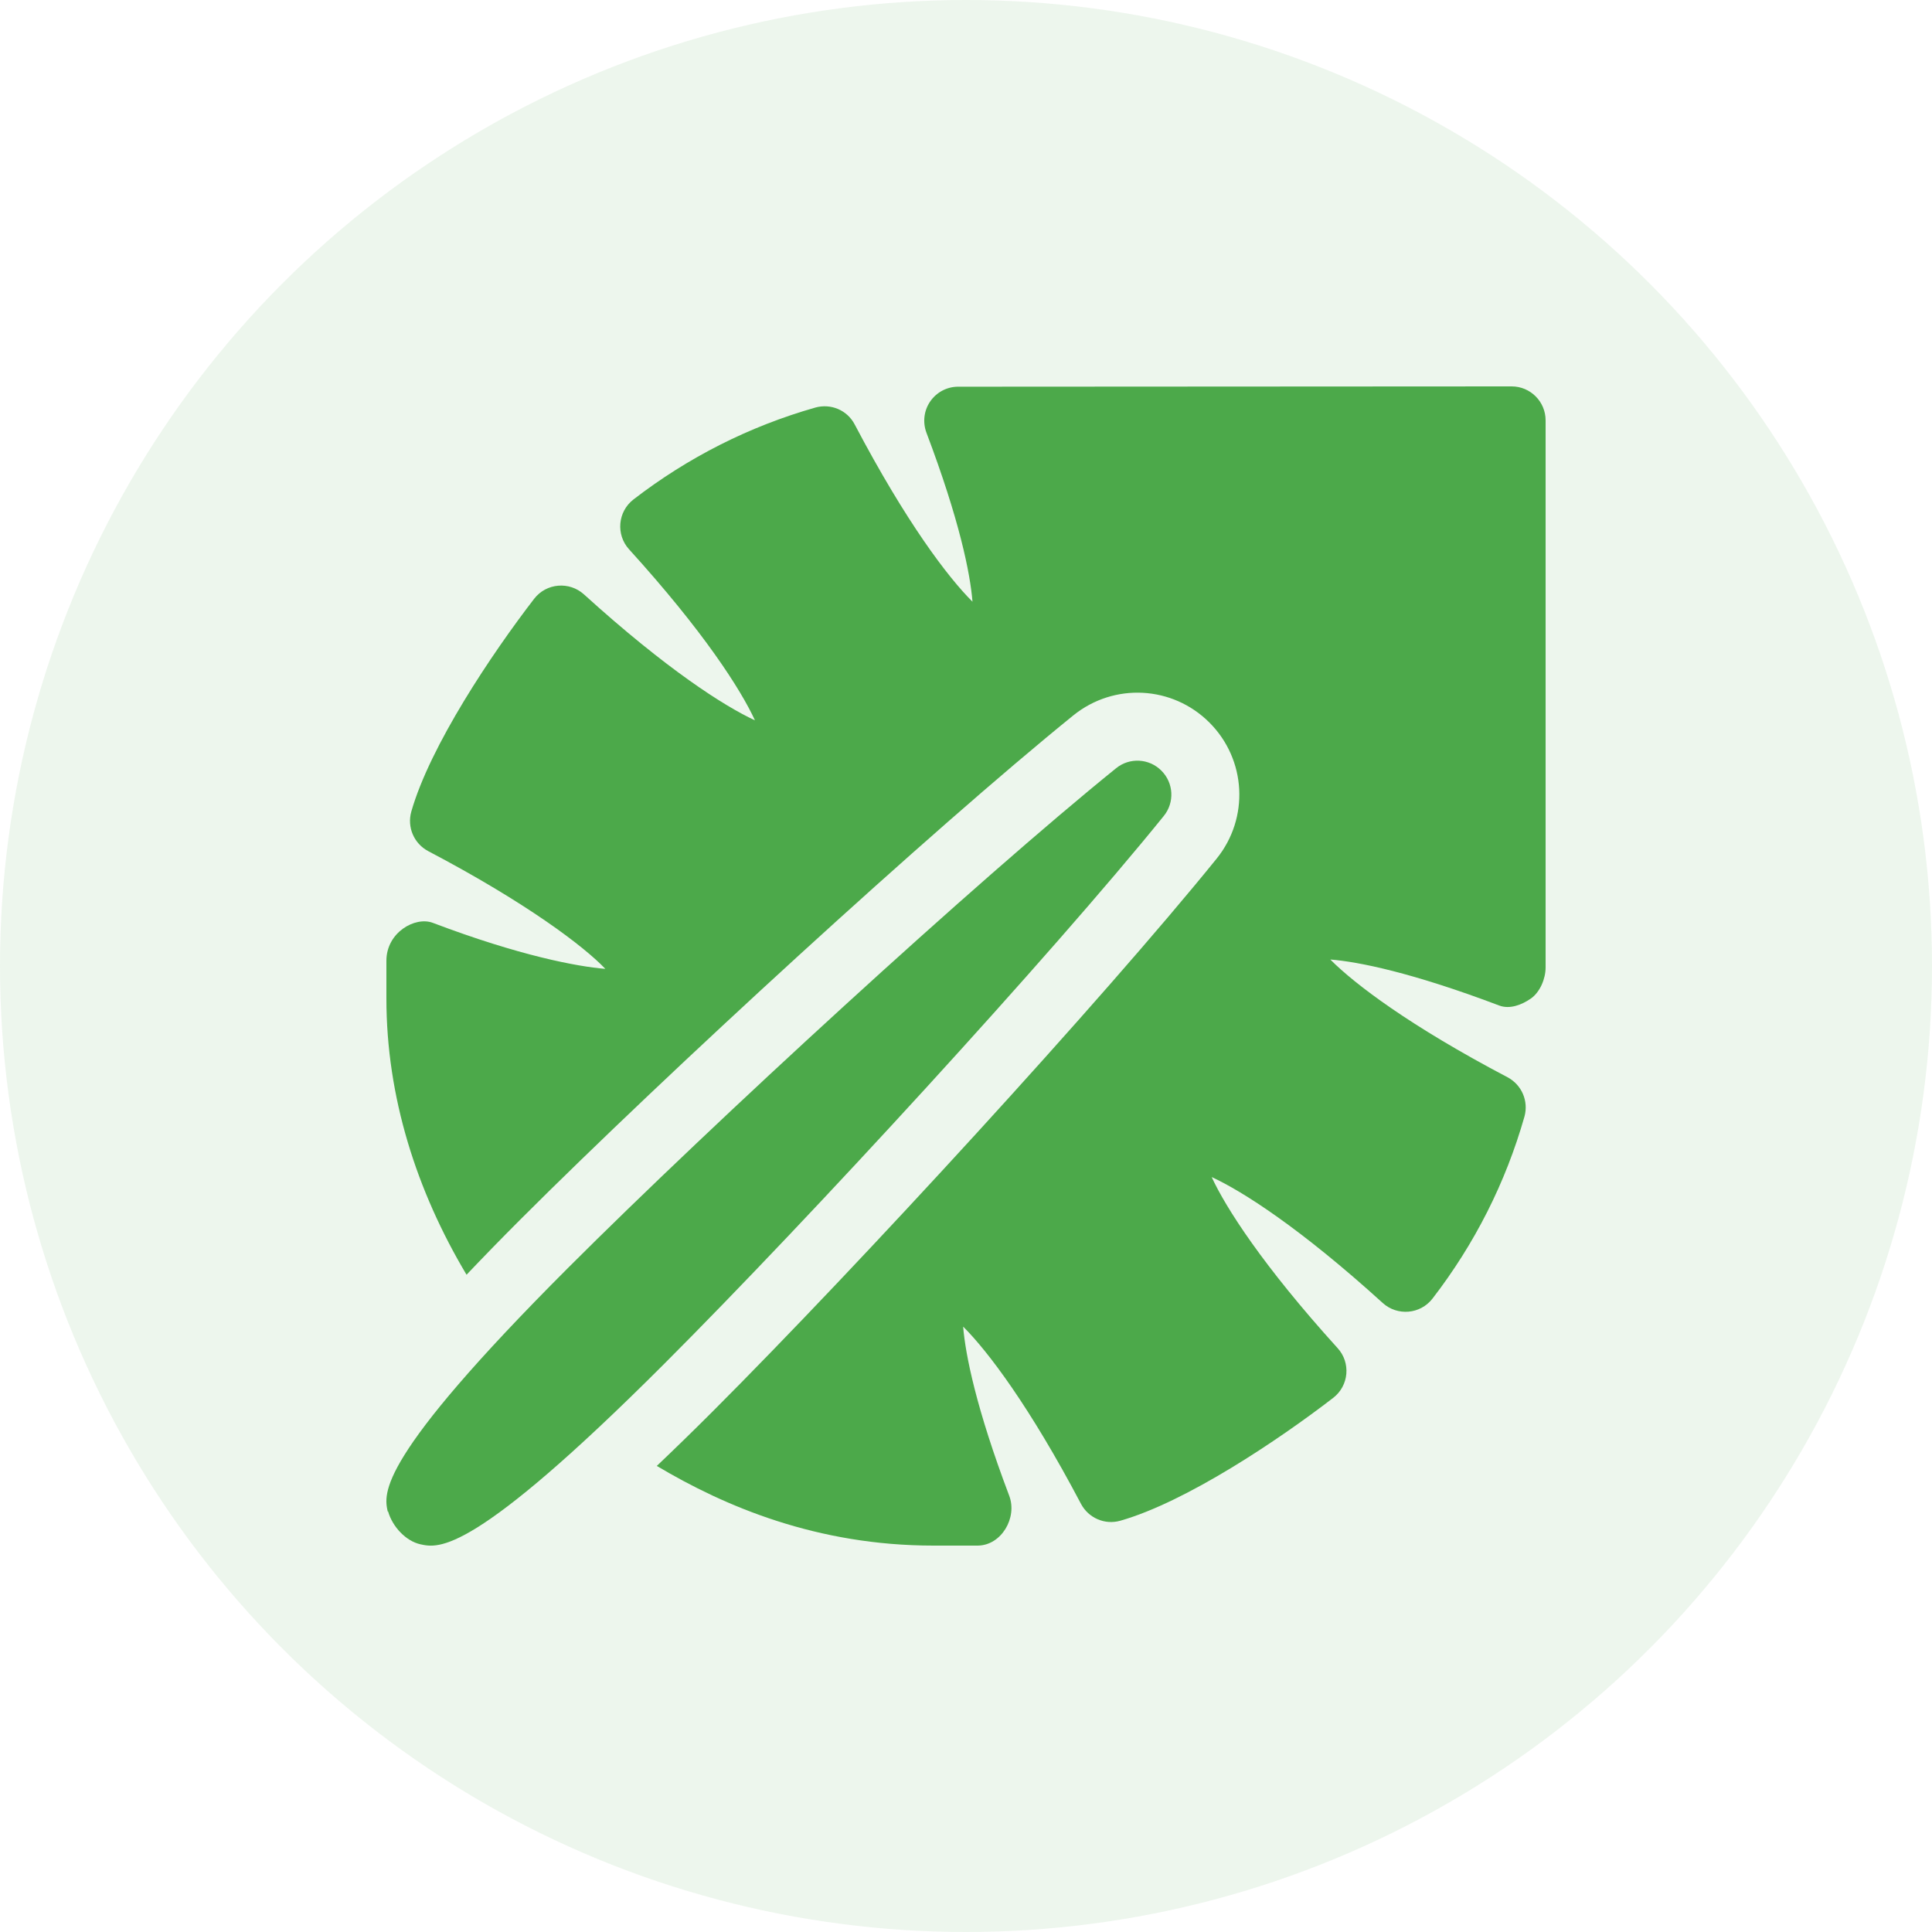
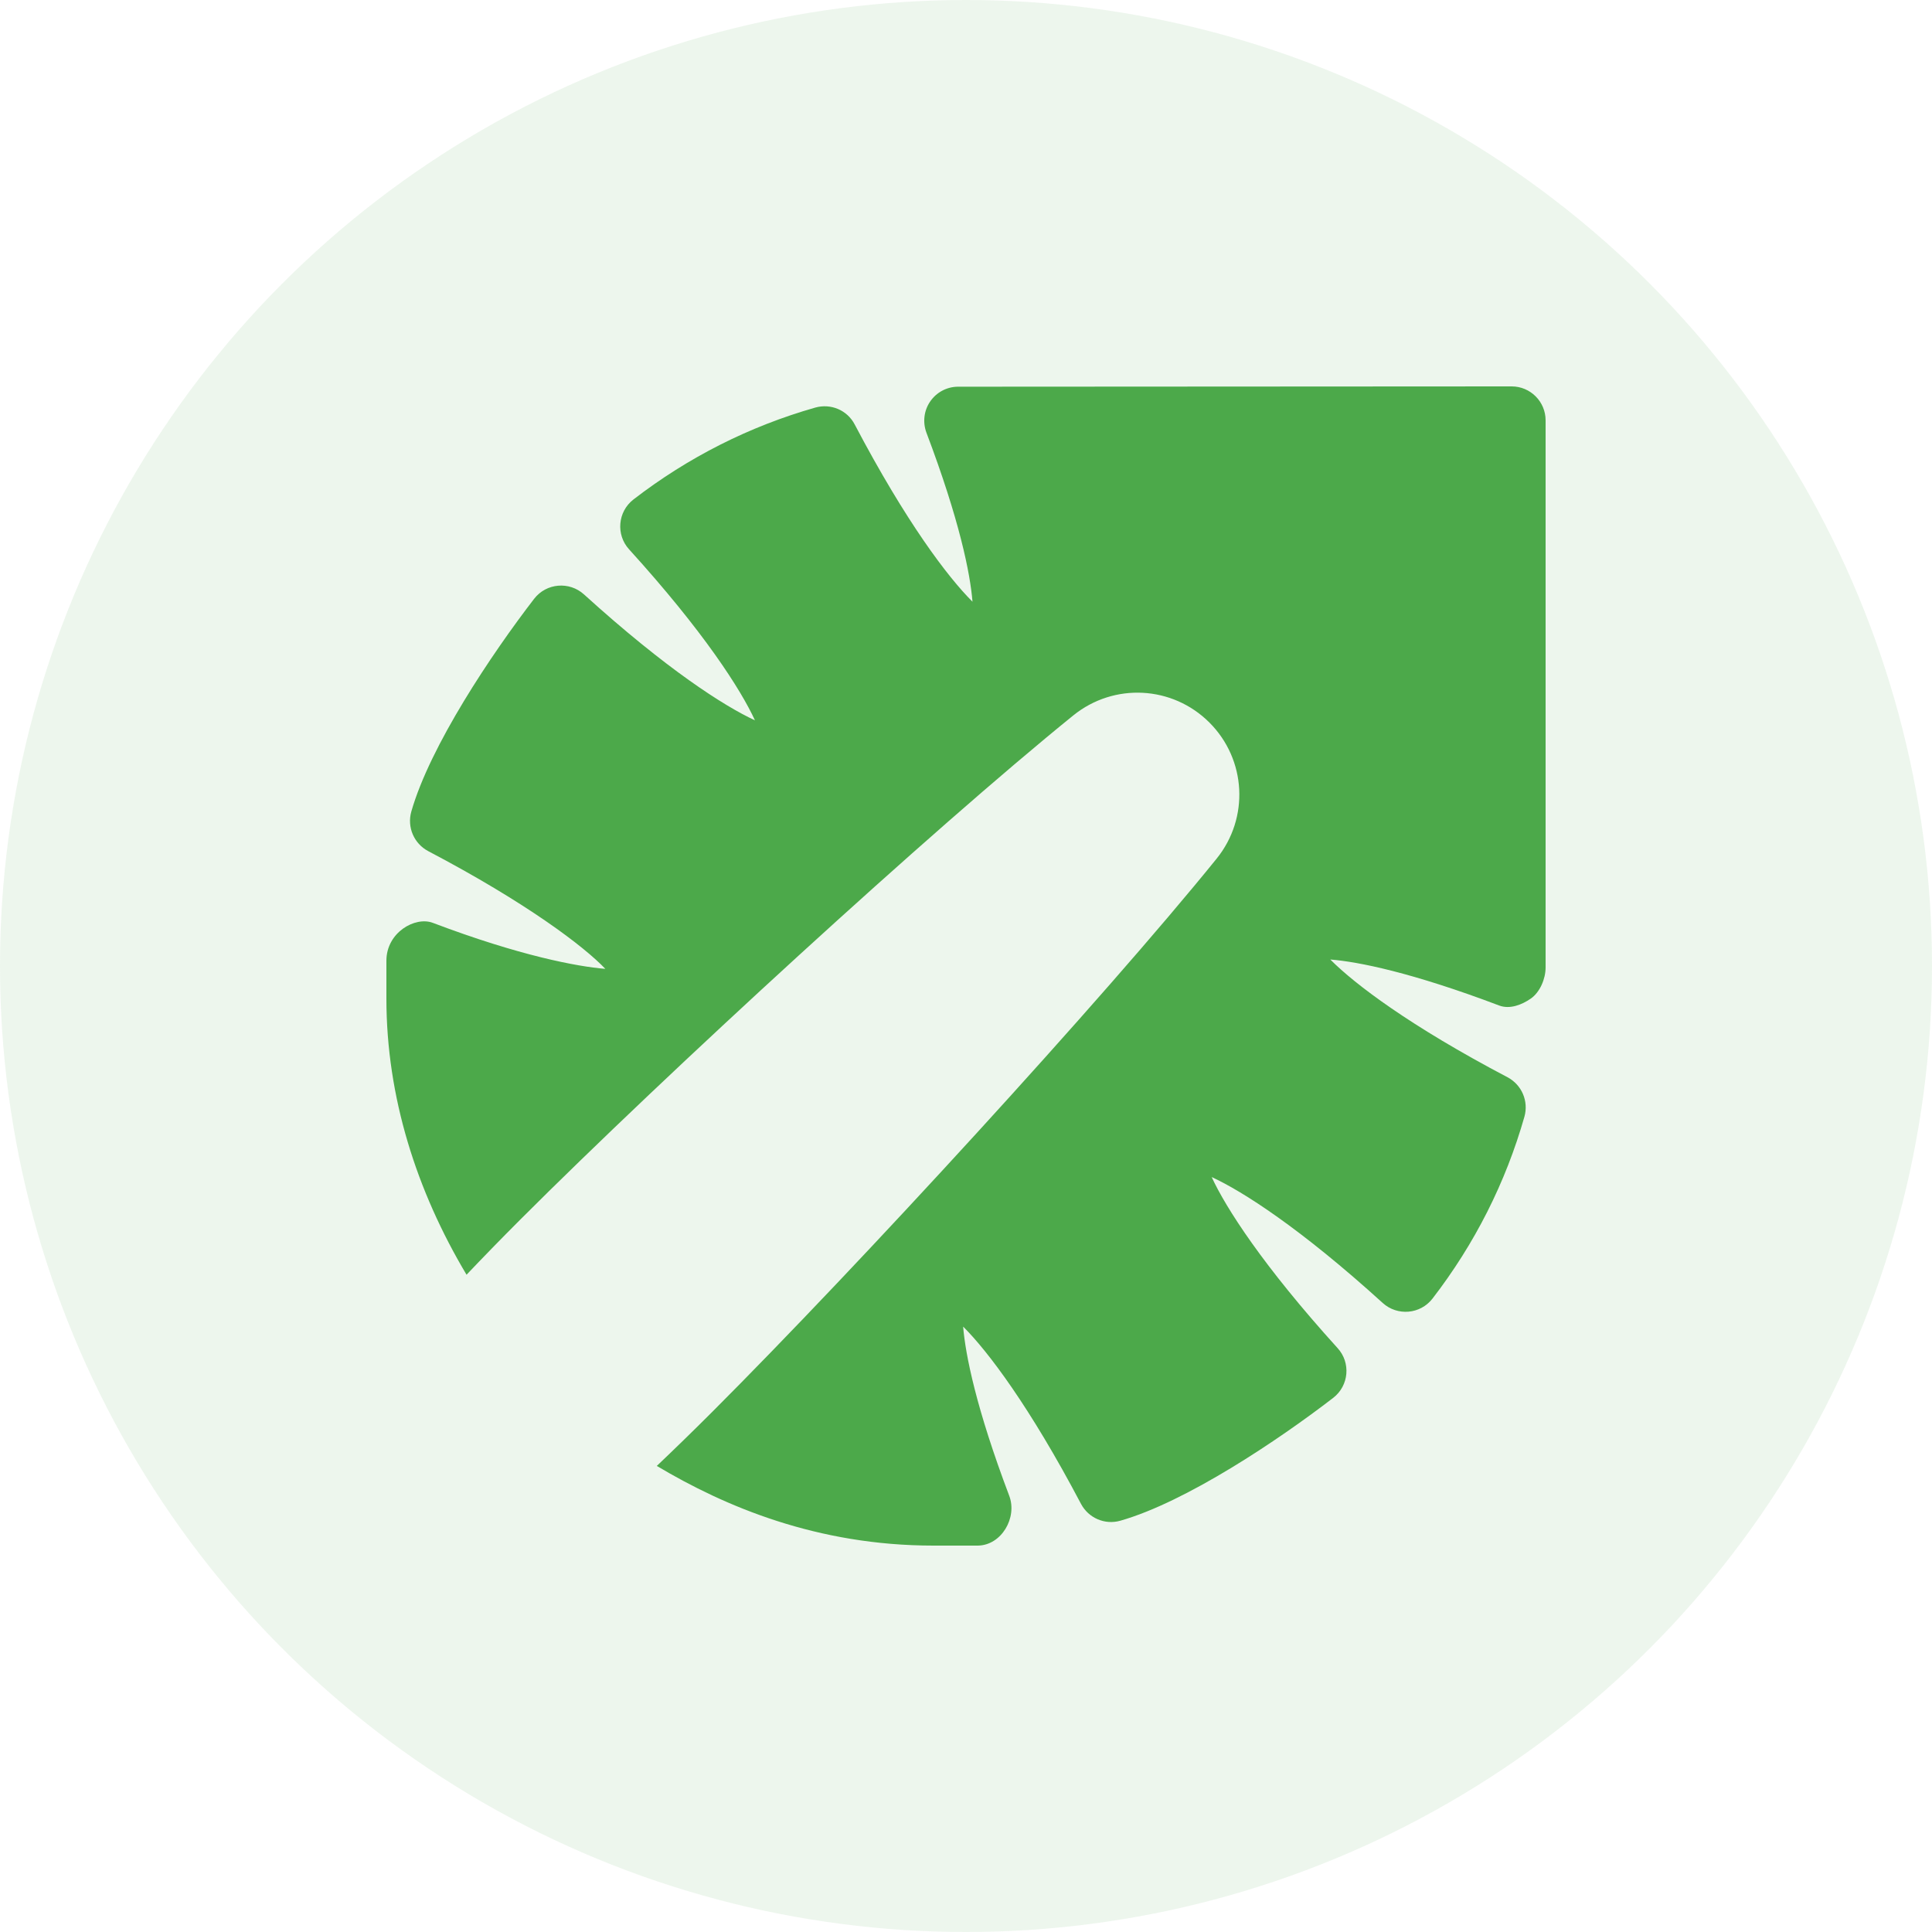
<svg xmlns="http://www.w3.org/2000/svg" width="25" height="25" viewBox="0 0 25 25" fill="none">
  <circle opacity="0.1" cx="12.5" cy="12.5" r="12.5" fill="#4CA94A" />
-   <path d="M5.44 19.983C5.675 20.035 6.113 20.13 8.594 17.649C10.478 15.765 13.6 12.363 15.059 10.559C15.201 10.384 15.188 10.131 15.028 9.972C14.87 9.813 14.616 9.799 14.442 9.941C12.637 11.4 9.235 14.522 7.351 16.406C4.871 18.887 4.966 19.324 5.017 19.559L5.022 19.558C5.079 19.758 5.254 19.942 5.44 19.983Z" fill="#4CA94A" />
  <path d="M19.561 5L12.395 5.004C12.251 5.005 12.117 5.077 12.036 5.196C11.955 5.314 11.938 5.465 11.988 5.599C12.416 6.729 12.555 7.422 12.584 7.786C12.582 7.784 12.58 7.782 12.578 7.78C12.265 7.467 11.726 6.759 11.06 5.493C10.963 5.306 10.75 5.218 10.55 5.274C9.697 5.517 8.905 5.917 8.197 6.463C7.992 6.622 7.969 6.919 8.139 7.107C9.107 8.173 9.586 8.923 9.769 9.321C9.372 9.138 8.622 8.658 7.556 7.691C7.368 7.521 7.071 7.543 6.912 7.748C6.366 8.457 5.565 9.65 5.322 10.503C5.266 10.703 5.356 10.915 5.54 11.013C6.815 11.683 7.56 12.249 7.833 12.537C7.47 12.507 6.729 12.369 5.599 11.941C5.372 11.856 5 12.065 5 12.432V12.922C5 14.194 5.391 15.412 6.037 16.495C6.247 16.274 6.473 16.041 6.73 15.784C8.632 13.882 12.065 10.733 13.889 9.257C14.415 8.832 15.172 8.872 15.65 9.35C16.128 9.828 16.168 10.585 15.743 11.111C14.267 12.935 11.118 16.368 9.216 18.27C8.957 18.529 8.722 18.757 8.499 18.969C9.381 19.495 10.574 20 12.079 20H12.653C12.957 19.997 13.168 19.64 13.059 19.354C12.631 18.223 12.493 17.531 12.463 17.167C12.465 17.169 12.467 17.171 12.47 17.173C12.782 17.486 13.321 18.194 13.988 19.46C14.086 19.644 14.297 19.735 14.497 19.678C15.35 19.435 16.543 18.634 17.252 18.088C17.457 17.929 17.48 17.632 17.309 17.445C16.342 16.378 15.862 15.628 15.679 15.231C16.077 15.414 16.827 15.893 17.893 16.861C18.081 17.031 18.378 17.009 18.537 16.803C19.083 16.095 19.483 15.303 19.726 14.45C19.782 14.25 19.693 14.039 19.508 13.94C18.241 13.274 17.533 12.735 17.22 12.422C17.218 12.42 17.216 12.418 17.214 12.416C17.578 12.445 18.271 12.584 19.401 13.012C19.536 13.062 19.69 13.004 19.808 12.922C19.927 12.84 20 12.665 20 12.52V5.439C20 5.197 19.803 5 19.561 5Z" fill="#4CA94A" />
</svg>